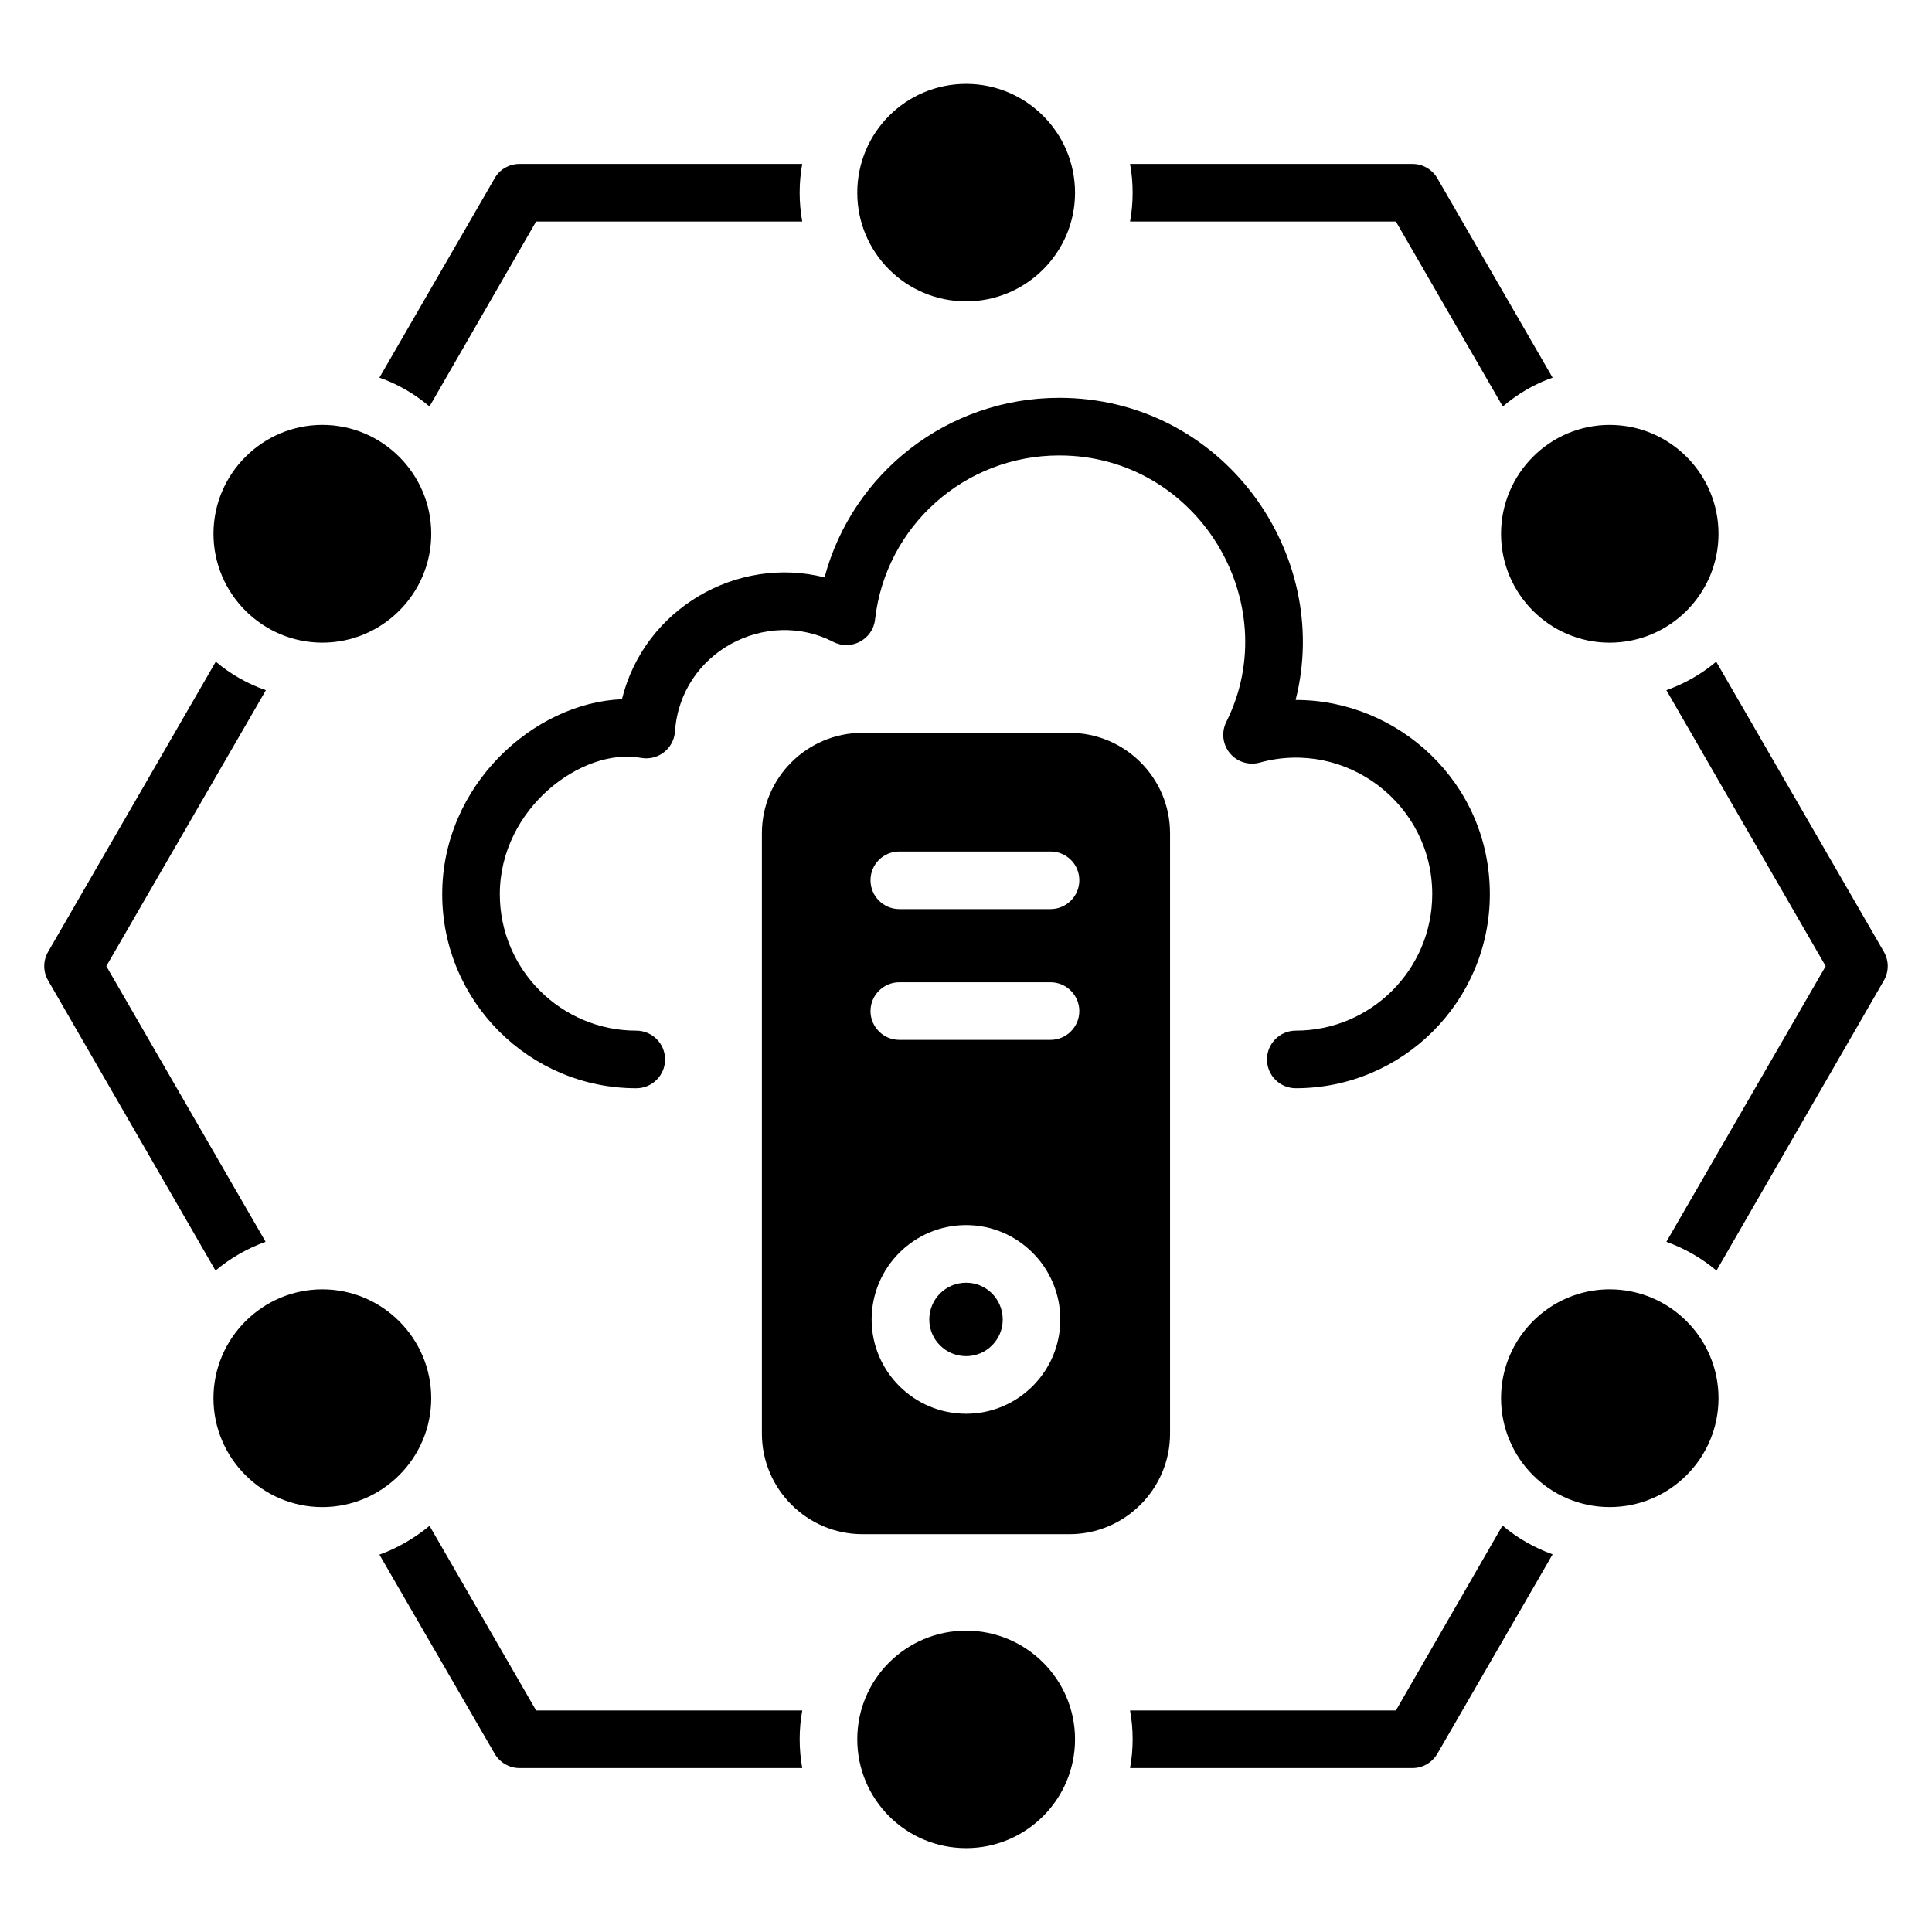
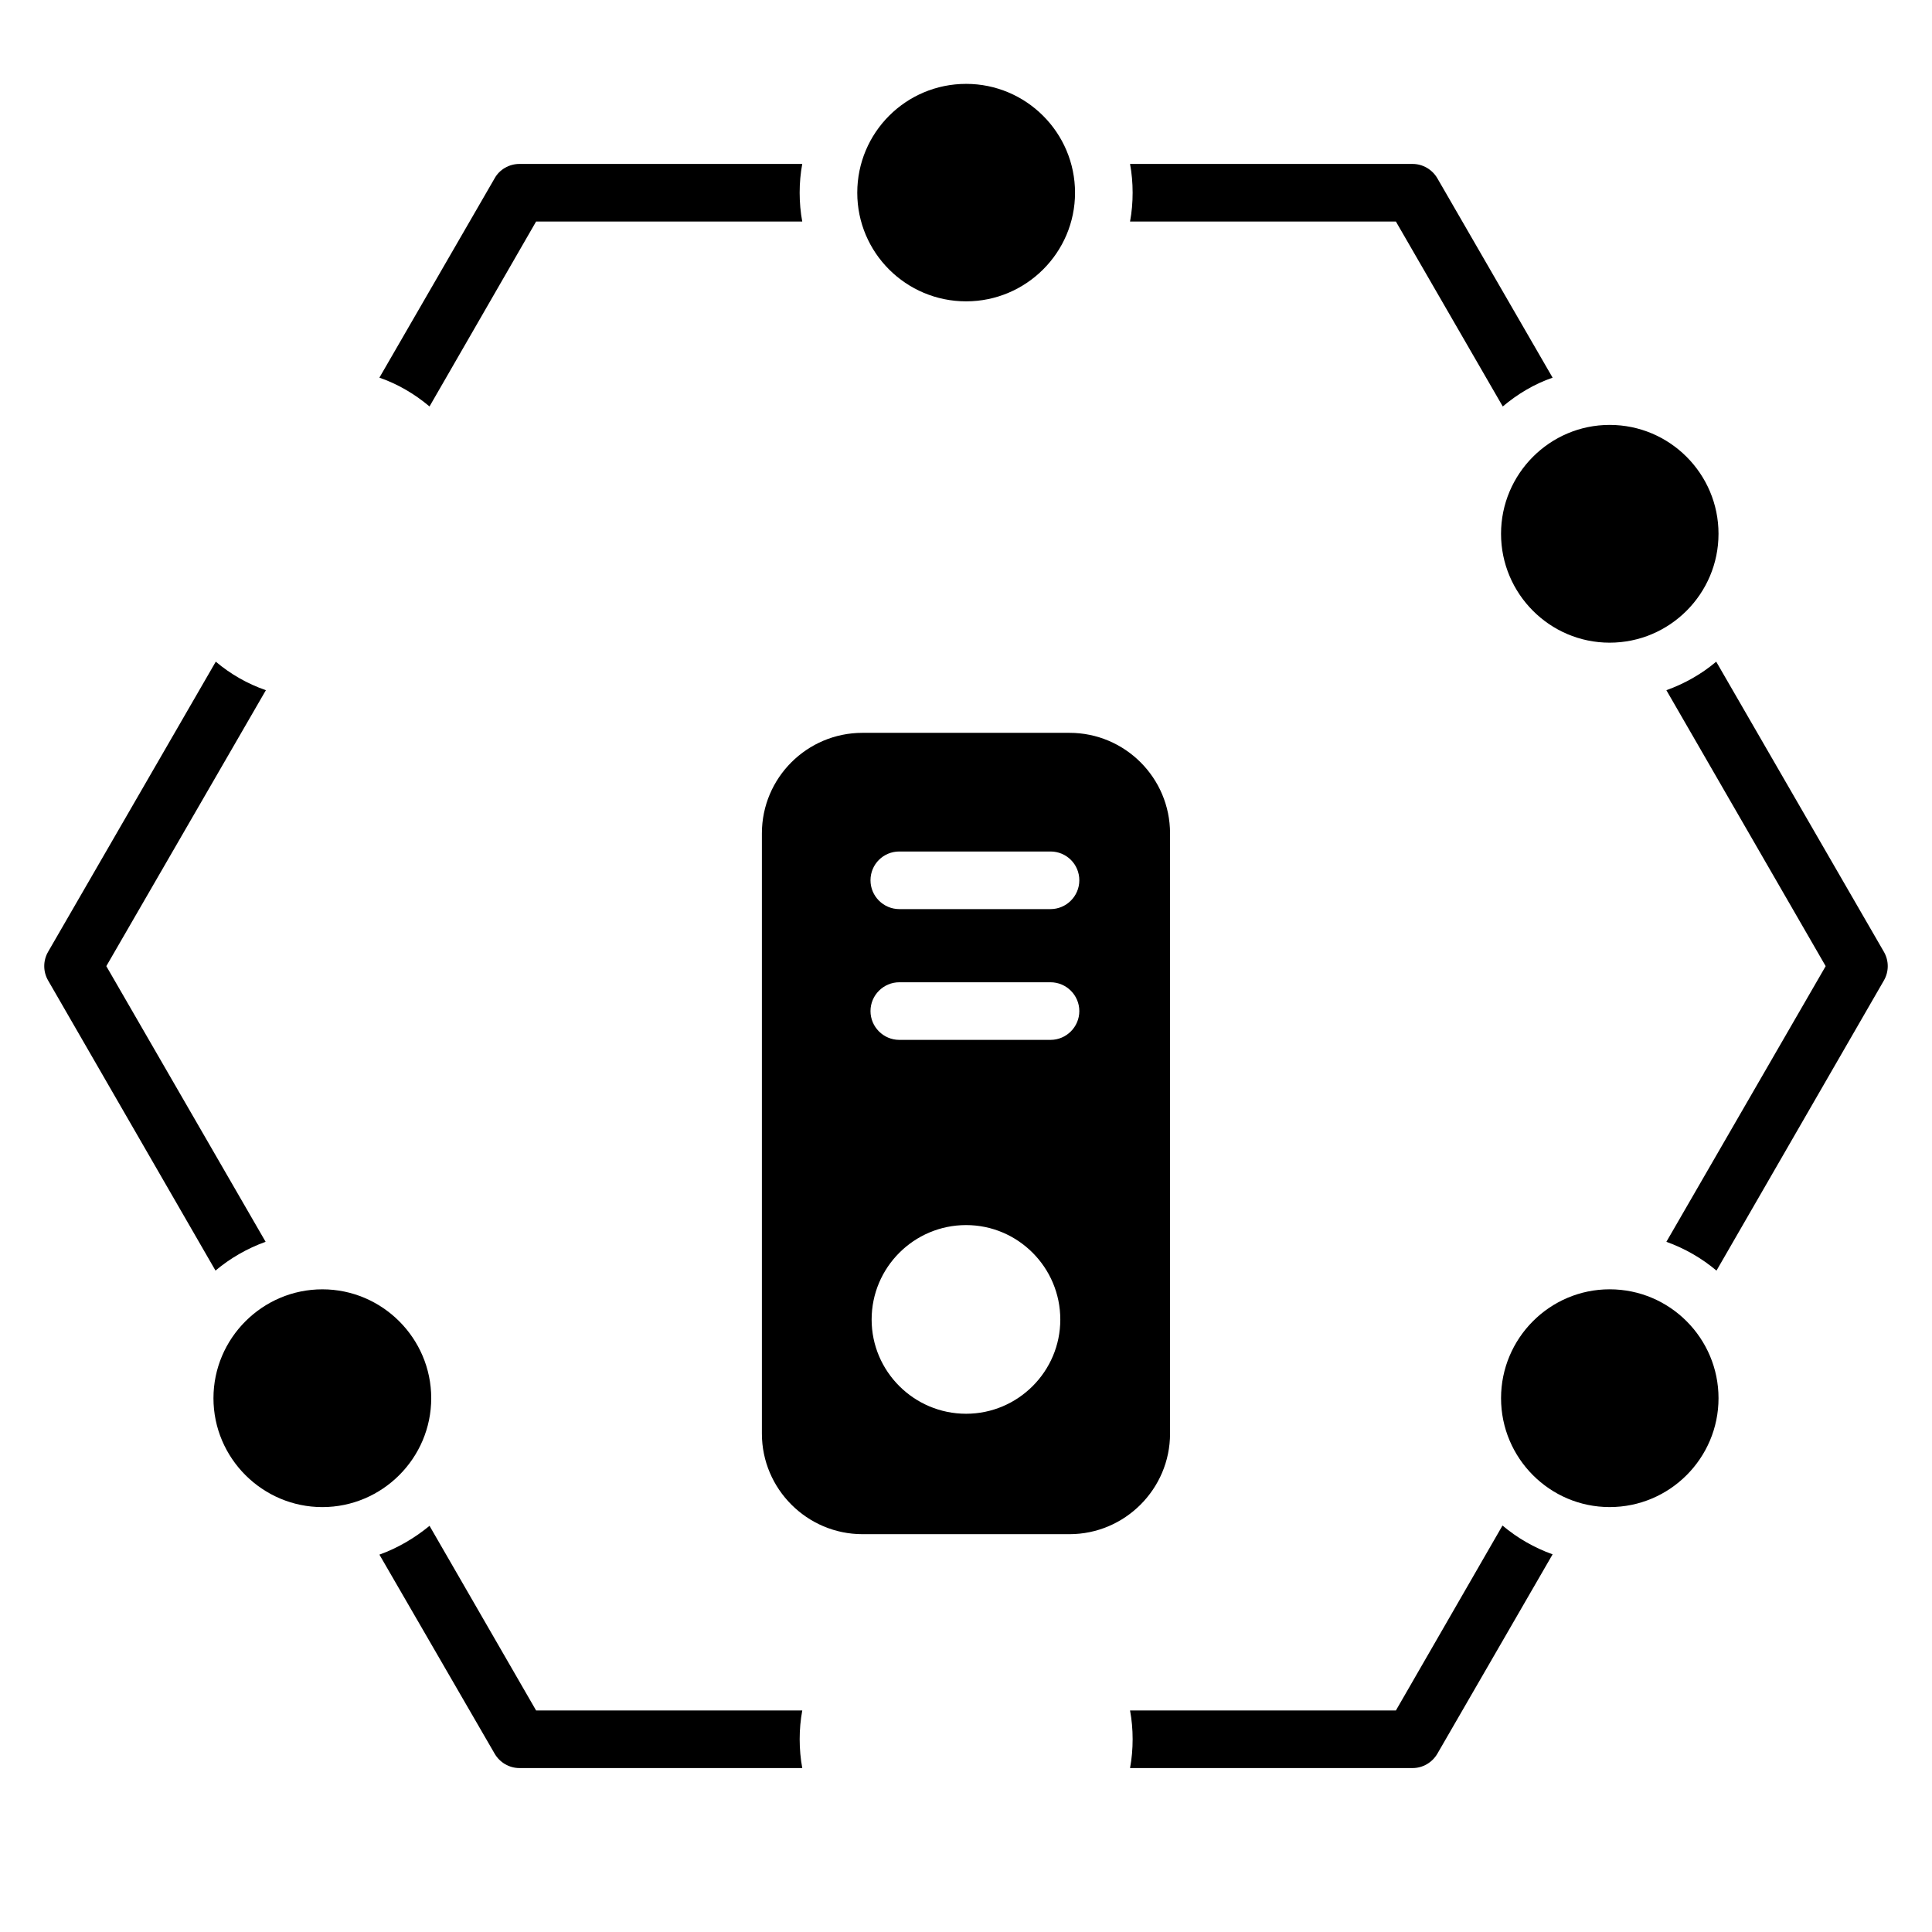
<svg xmlns="http://www.w3.org/2000/svg" fill="#000000" width="800px" height="800px" version="1.1" viewBox="144 144 512 512">
  <g>
    <path d="m258.28 514.54c0-15.879-12.977-28.855-28.855-28.855-15.879 0-28.855 12.977-28.855 28.855 0 15.879 12.977 28.855 28.855 28.855 15.879 0 28.855-12.977 28.855-28.855z" />
    <path d="m541.79 285.46c0 15.879 12.902 28.855 28.777 28.855 15.953 0 28.855-12.977 28.855-28.855 0-15.879-12.902-28.855-28.855-28.855-15.875 0.004-28.777 12.98-28.777 28.855z" />
    <path d="m570.57 485.68c-15.879 0-28.777 12.977-28.777 28.855 0 15.879 12.902 28.855 28.777 28.855 15.953 0 28.855-12.977 28.855-28.855-0.004-15.879-12.902-28.855-28.855-28.855z" />
-     <path d="m400.04 576.14c-15.953 0-28.855 12.902-28.855 28.777 0 15.953 12.902 28.855 28.855 28.855 15.879 0 28.855-12.902 28.855-28.855 0-15.875-12.977-28.777-28.855-28.777z" />
-     <path d="m229.43 314.31c15.879 0 28.855-12.977 28.855-28.855 0-15.879-12.977-28.855-28.855-28.855-15.879 0-28.855 12.977-28.855 28.855 0 15.879 12.977 28.855 28.855 28.855z" />
    <path d="m400.04 223.86c15.879 0 28.855-12.902 28.855-28.777 0-15.953-12.977-28.855-28.855-28.855-15.953 0-28.855 12.902-28.855 28.855 0.004 15.879 12.902 28.777 28.855 28.777z" />
    <path d="m286.07 202.71h70.535c-0.914-4.883-0.918-10.383 0-15.266h-74.961c-2.672 0-5.266 1.449-6.566 3.816l-30.535 52.824c4.887 1.68 9.391 4.352 13.281 7.633z" />
    <path d="m643.24 396.22-44.426-76.867c-3.894 3.281-8.32 5.801-13.207 7.559l42.215 73.129-42.215 73.051c4.887 1.754 9.391 4.352 13.281 7.633l44.352-76.867c1.375-2.367 1.375-5.269 0-7.637z" />
    <path d="m214.39 473.09-42.215-73.051 42.289-73.129c-4.887-1.68-9.391-4.273-13.281-7.559l-44.426 76.867c-1.375 2.367-1.375 5.266 0 7.633l44.352 76.867c3.891-3.277 8.395-5.875 13.281-7.629z" />
    <path d="m513.93 597.29h-70.457c0.91 4.848 0.922 10.344 0 15.266h74.883c2.672 0 5.191-1.449 6.566-3.816l30.535-52.824c-4.887-1.754-9.391-4.352-13.281-7.633z" />
    <path d="m286.07 597.29-28.242-48.93c-3.894 3.207-8.398 5.879-13.281 7.633l30.535 52.746c1.375 2.367 3.894 3.816 6.566 3.816h74.961c-0.914-4.883-0.918-10.383 0-15.266z" />
    <path d="m513.93 202.71 28.32 49.008c3.894-3.281 8.32-5.953 13.207-7.633l-30.535-52.824c-1.375-2.367-3.891-3.816-6.566-3.816h-74.883c0.906 4.828 0.926 10.324 0 15.266z" />
-     <path d="m308.82 329.3c-23.371 0.938-47.629 22.809-47.629 51.672 0 28.355 23.07 51.426 51.426 51.426 4.215 0 7.633-3.418 7.633-7.633 0-4.215-3.418-7.633-7.633-7.633-19.938 0-36.16-16.223-36.16-36.16 0-22.727 21.809-39 37.434-36.125 4.477 0.809 8.664-2.434 8.984-6.977 1.473-21.137 24.211-32.906 41.938-23.773 4.75 2.453 10.492-0.629 11.086-5.926 2.797-24.781 23.781-43.473 48.805-43.473 36.836 0 60.047 39.086 44.277 70.625-1.348 2.699-0.98 5.938 0.938 8.262 1.914 2.324 5.012 3.309 7.93 2.508 22.863-6.324 45.711 10.934 45.711 34.875 0 19.938-16.223 36.16-36.16 36.16-4.215 0-7.633 3.418-7.633 7.633s3.418 7.633 7.633 7.633c28.355 0 51.426-23.07 51.426-51.426 0-29.605-24.352-51.469-51.301-51.469h-0.172c9.906-38.969-19.504-80.07-62.645-80.07-29.543 0-54.785 19.883-62.195 47.578-23.18-5.844-47.766 8.254-53.691 32.293z" />
    <path d="m372.55 338.21c-14.656 0-26.641 11.91-26.641 26.641v159.08c0 14.656 11.984 26.641 26.641 26.641h54.883c14.656 0 26.641-11.984 26.641-26.641v-159.08c0-14.734-11.984-26.641-26.641-26.641zm27.48 180.45c-13.816 0-25.039-11.223-25.039-24.961 0-13.816 11.223-25.039 25.039-25.039 13.742 0 24.961 11.223 24.961 25.039 0.004 13.742-11.219 24.961-24.961 24.961zm22.367-99.082h-40.074c-4.199 0-7.633-3.434-7.633-7.633 0-4.199 3.434-7.633 7.633-7.633h40.074c4.199 0 7.633 3.434 7.633 7.633 0 4.199-3.434 7.633-7.633 7.633zm7.633-42.289c0 4.199-3.434 7.633-7.633 7.633h-40.074c-4.199 0-7.633-3.434-7.633-7.633 0-4.273 3.434-7.633 7.633-7.633h40.074c4.199 0 7.633 3.359 7.633 7.633z" />
-     <path d="m400.04 483.93c-5.418 0-9.77 4.352-9.77 9.77 0 5.344 4.352 9.695 9.77 9.695 5.344 0 9.695-4.352 9.695-9.695 0-5.418-4.352-9.77-9.695-9.77z" />
  </g>
</svg>